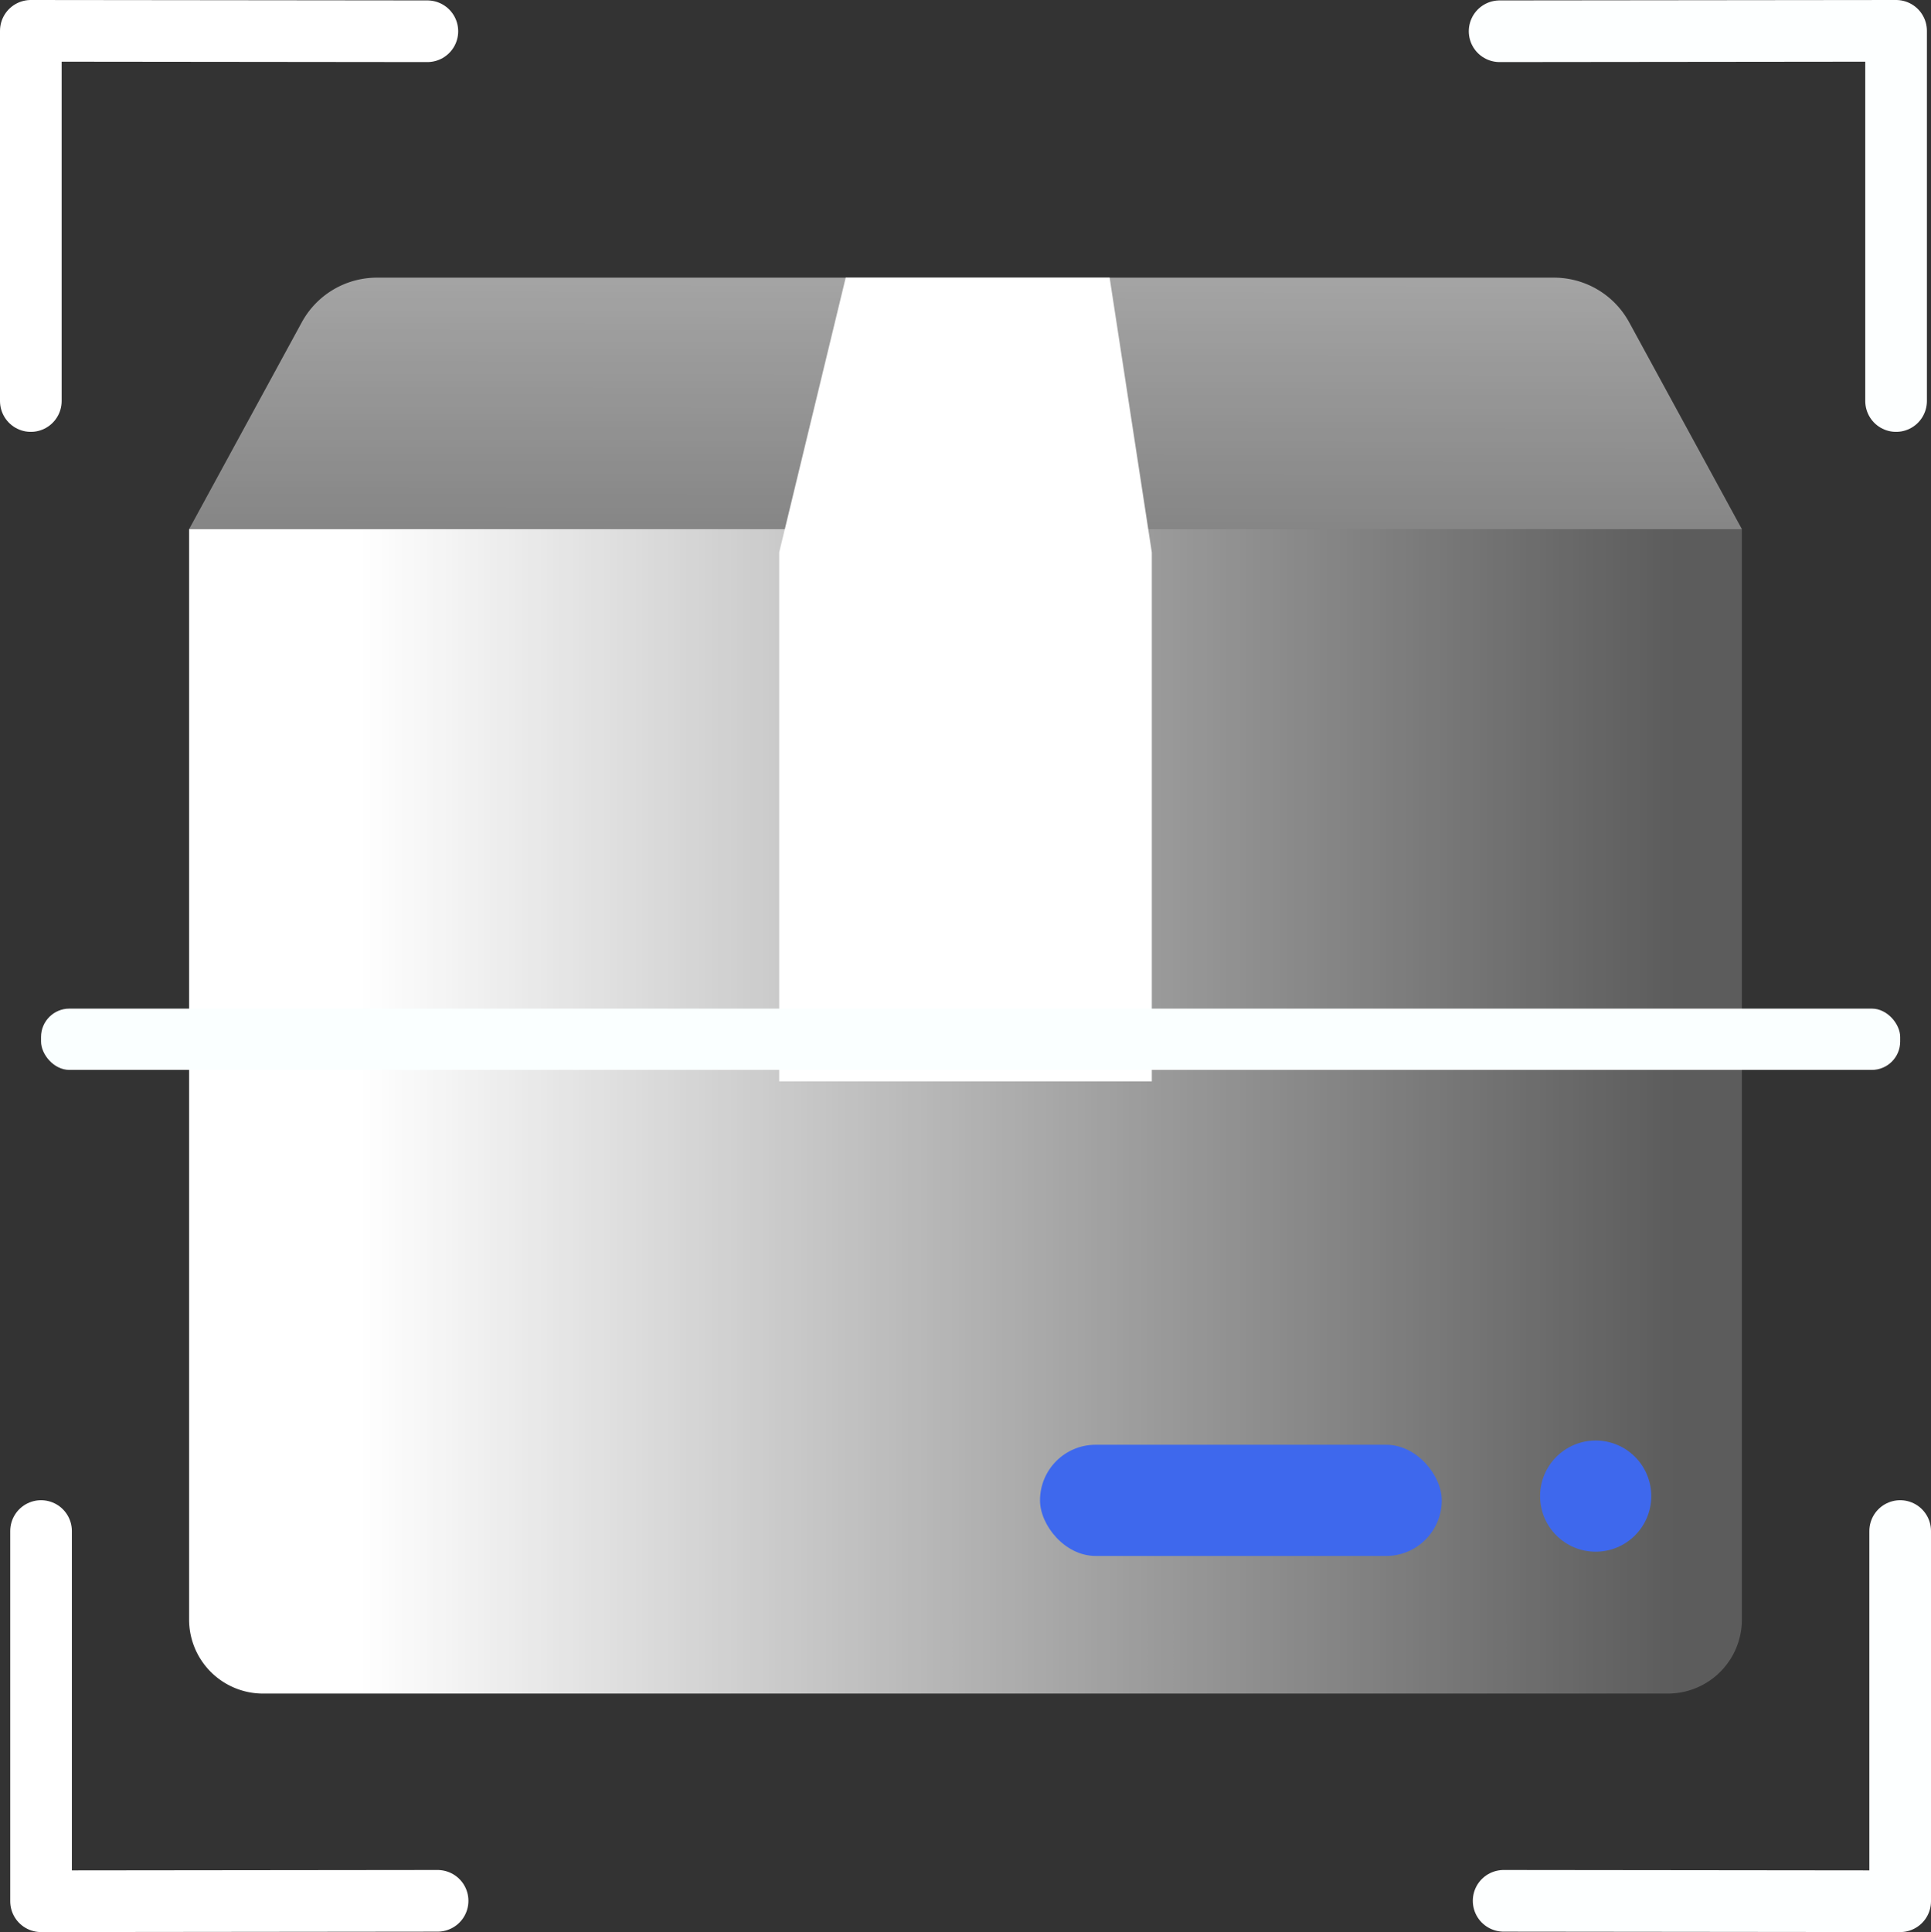
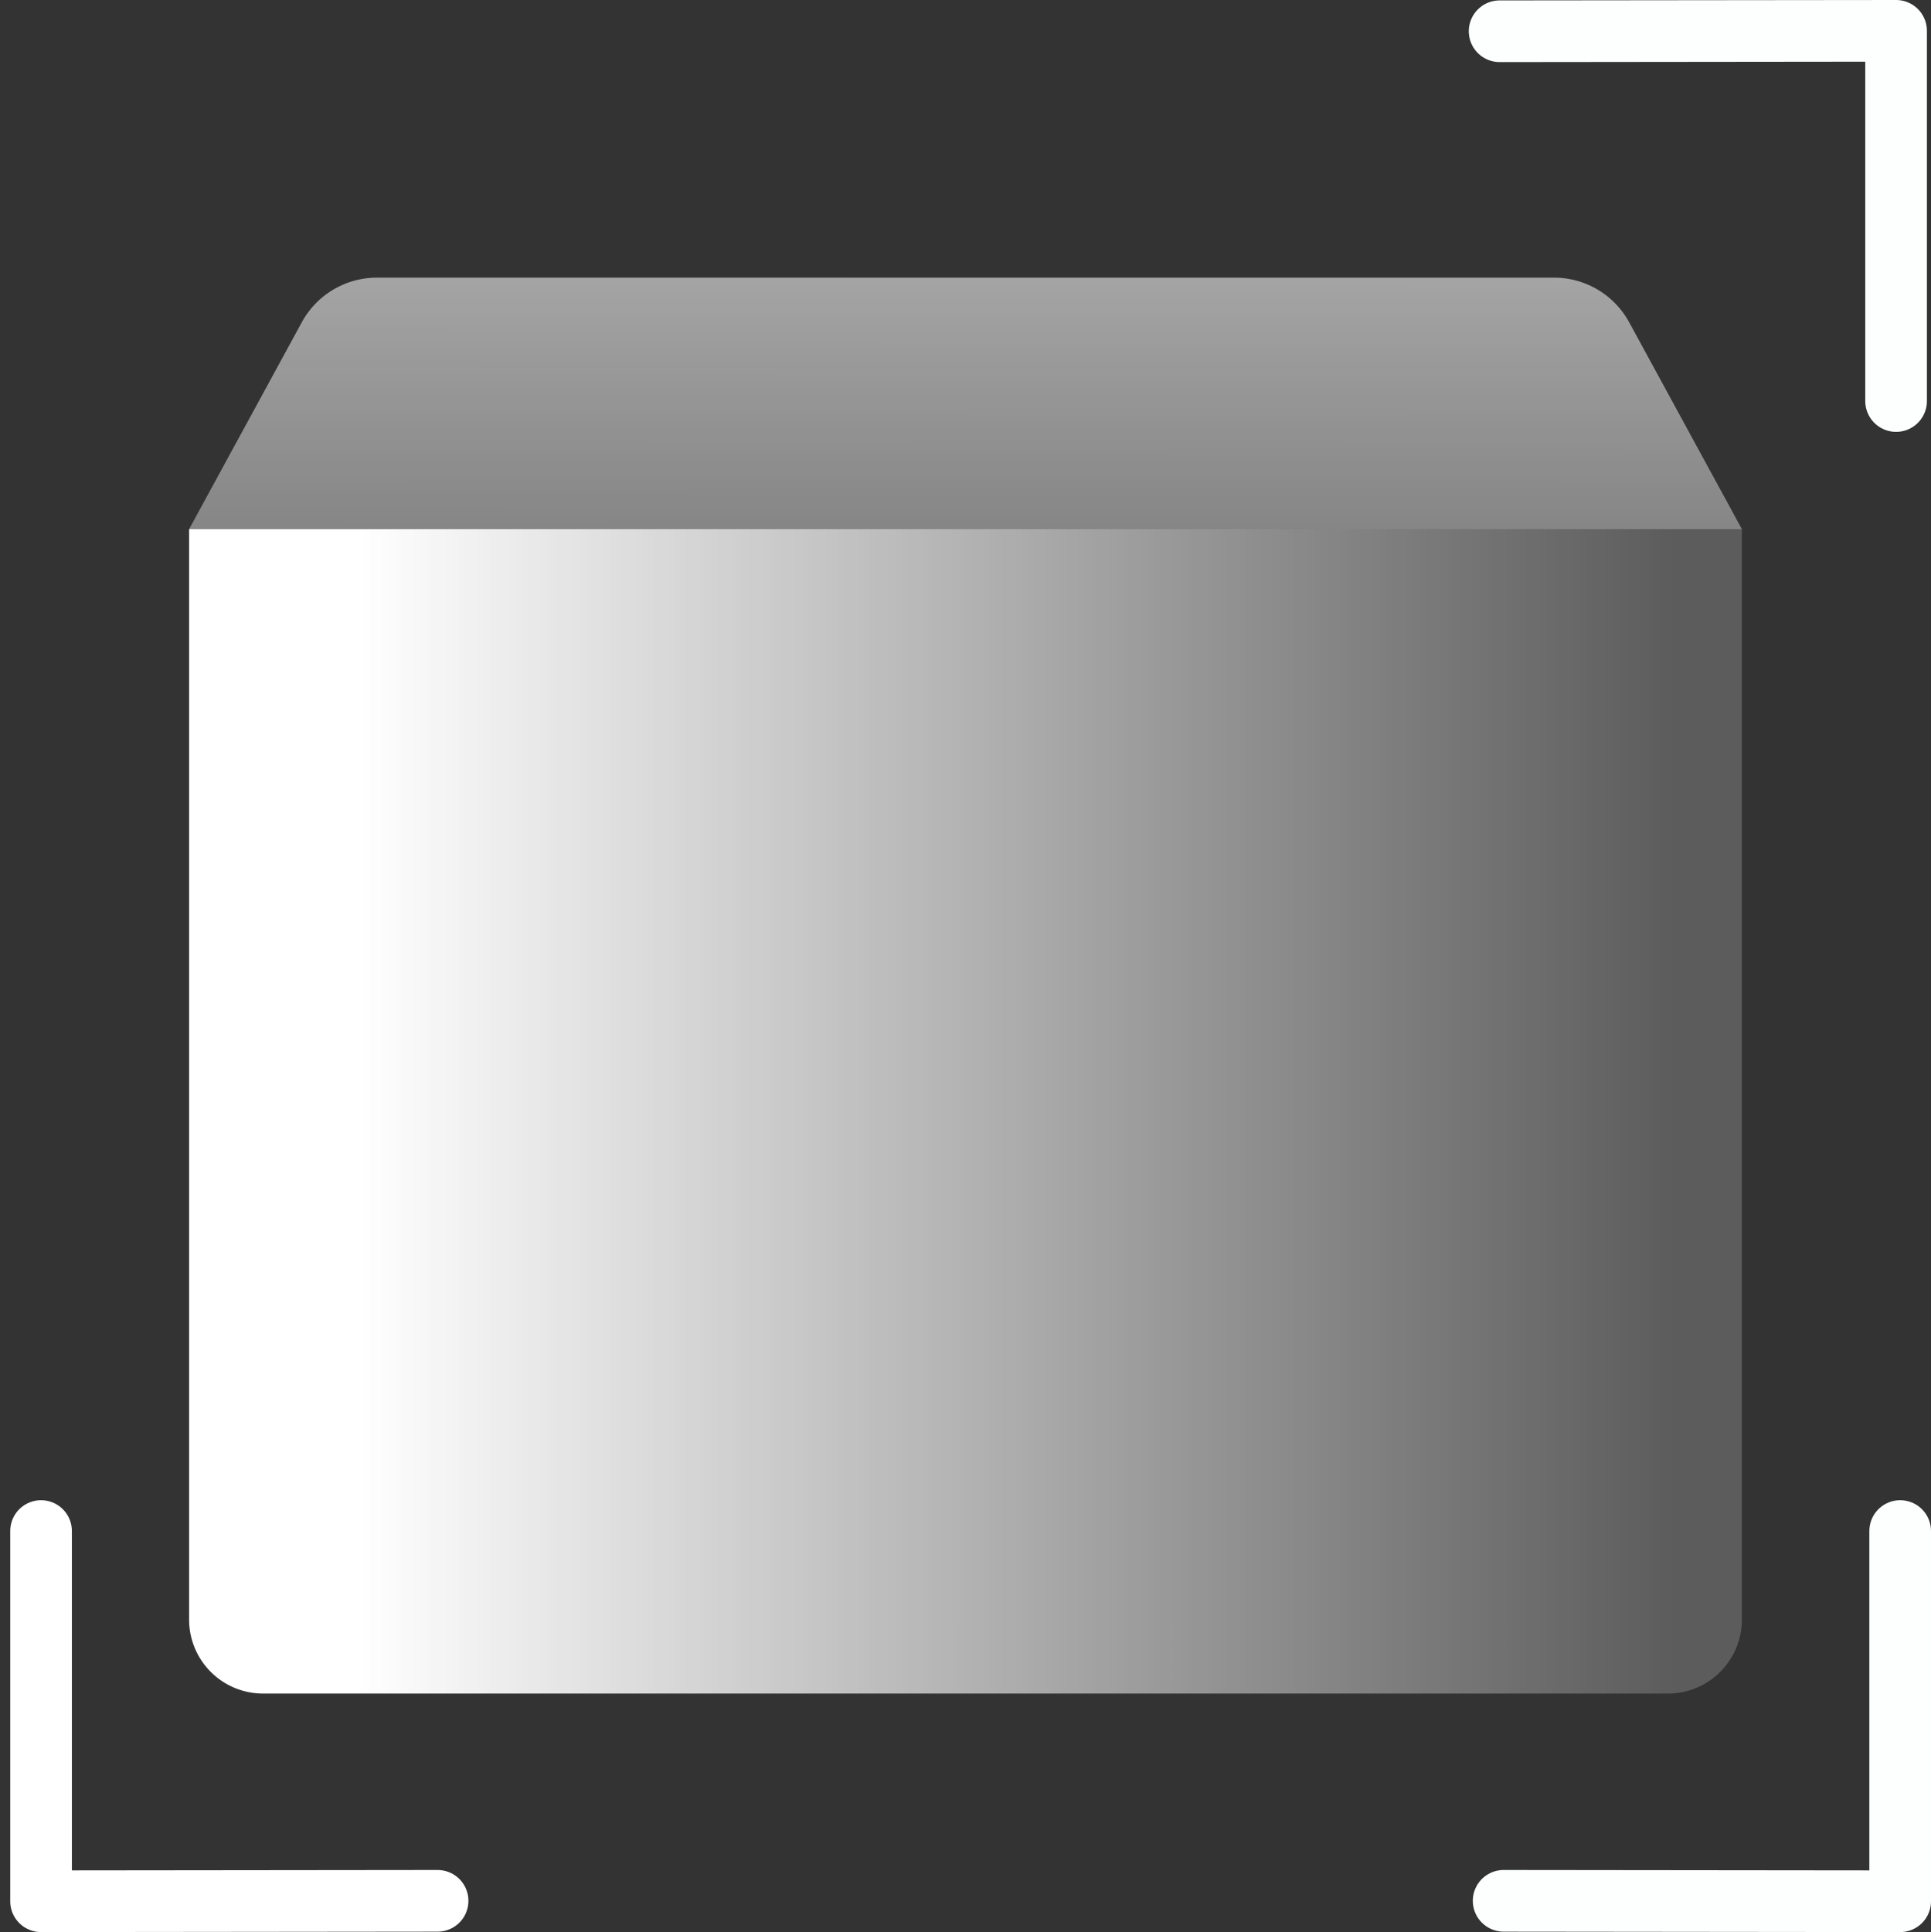
<svg xmlns="http://www.w3.org/2000/svg" xmlns:xlink="http://www.w3.org/1999/xlink" viewBox="0 0 27.377 27.389">
  <rect x="0" y="0" width="27.377" height="27.389" fill="#333333" stroke="none" />
  <defs>
    <style>
      .a, .b {
        fill: none;
        stroke-linecap: round;
        stroke-linejoin: round;
        stroke-width: 0.874px;
      }

      .a {
        stroke: #fdffff;
      }

      .b {
        stroke: #fff;
      }

      .c {
        fill: url(#a);
      }

      .d {
        fill: url(#b);
      }

      .e {
        fill: #fff;
      }

      .f {
        fill: #3e68ed;
      }

      .g {
        fill: #faffff;
      }
    </style>
    <linearGradient id="a" data-name="未命名的渐变 75" x1="13.706" y1="-8.648" x2="13.682" y2="13.362" gradientUnits="userSpaceOnUse">
      <stop offset="0.11" stop-color="#fff" />
      <stop offset="0.632" stop-color="#fff" stop-opacity="0.498" />
      <stop offset="0.958" stop-color="#fff" stop-opacity="0.2" />
    </linearGradient>
    <linearGradient id="b" x1="2.681" y1="15.754" x2="24.696" y2="15.754" xlink:href="#a" />
  </defs>
  <title>资源 2</title>
  <g>
    <polyline class="a" points="21.261 0.443 26.882 0.437 26.882 5.685" />
    <polyline class="a" points="21.318 26.946 26.94 26.952 26.94 21.704" />
    <polyline class="b" points="6.204 26.946 0.582 26.952 0.582 21.704" />
-     <polyline class="b" points="6.059 0.443 0.437 0.437 0.437 5.685" />
    <path class="c" d="M5.344,3.936H22.033a1.213,1.213,0,0,1,1.065.633L24.696,7.501H2.681L4.279,4.568A1.213,1.213,0,0,1,5.344,3.936Z" />
    <path class="d" d="M2.681,7.501V22.959a1.049,1.049,0,0,0,1.049,1.049H23.647A1.049,1.049,0,0,0,24.696,22.959V7.501Z" />
-     <polygon class="e" points="11.99 3.936 11.047 7.831 11.047 15.33 16.33 15.33 16.33 7.831 15.732 3.936 11.99 3.936" />
-     <rect class="f" x="14.745" y="20.481" width="5.696" height="1.576" rx="0.788" />
-     <circle class="f" cx="22.623" cy="21.209" r="0.788" />
-     <rect class="g" x="0.582" y="14.298" width="26.358" height="0.869" rx="0.402" />
  </g>
</svg>